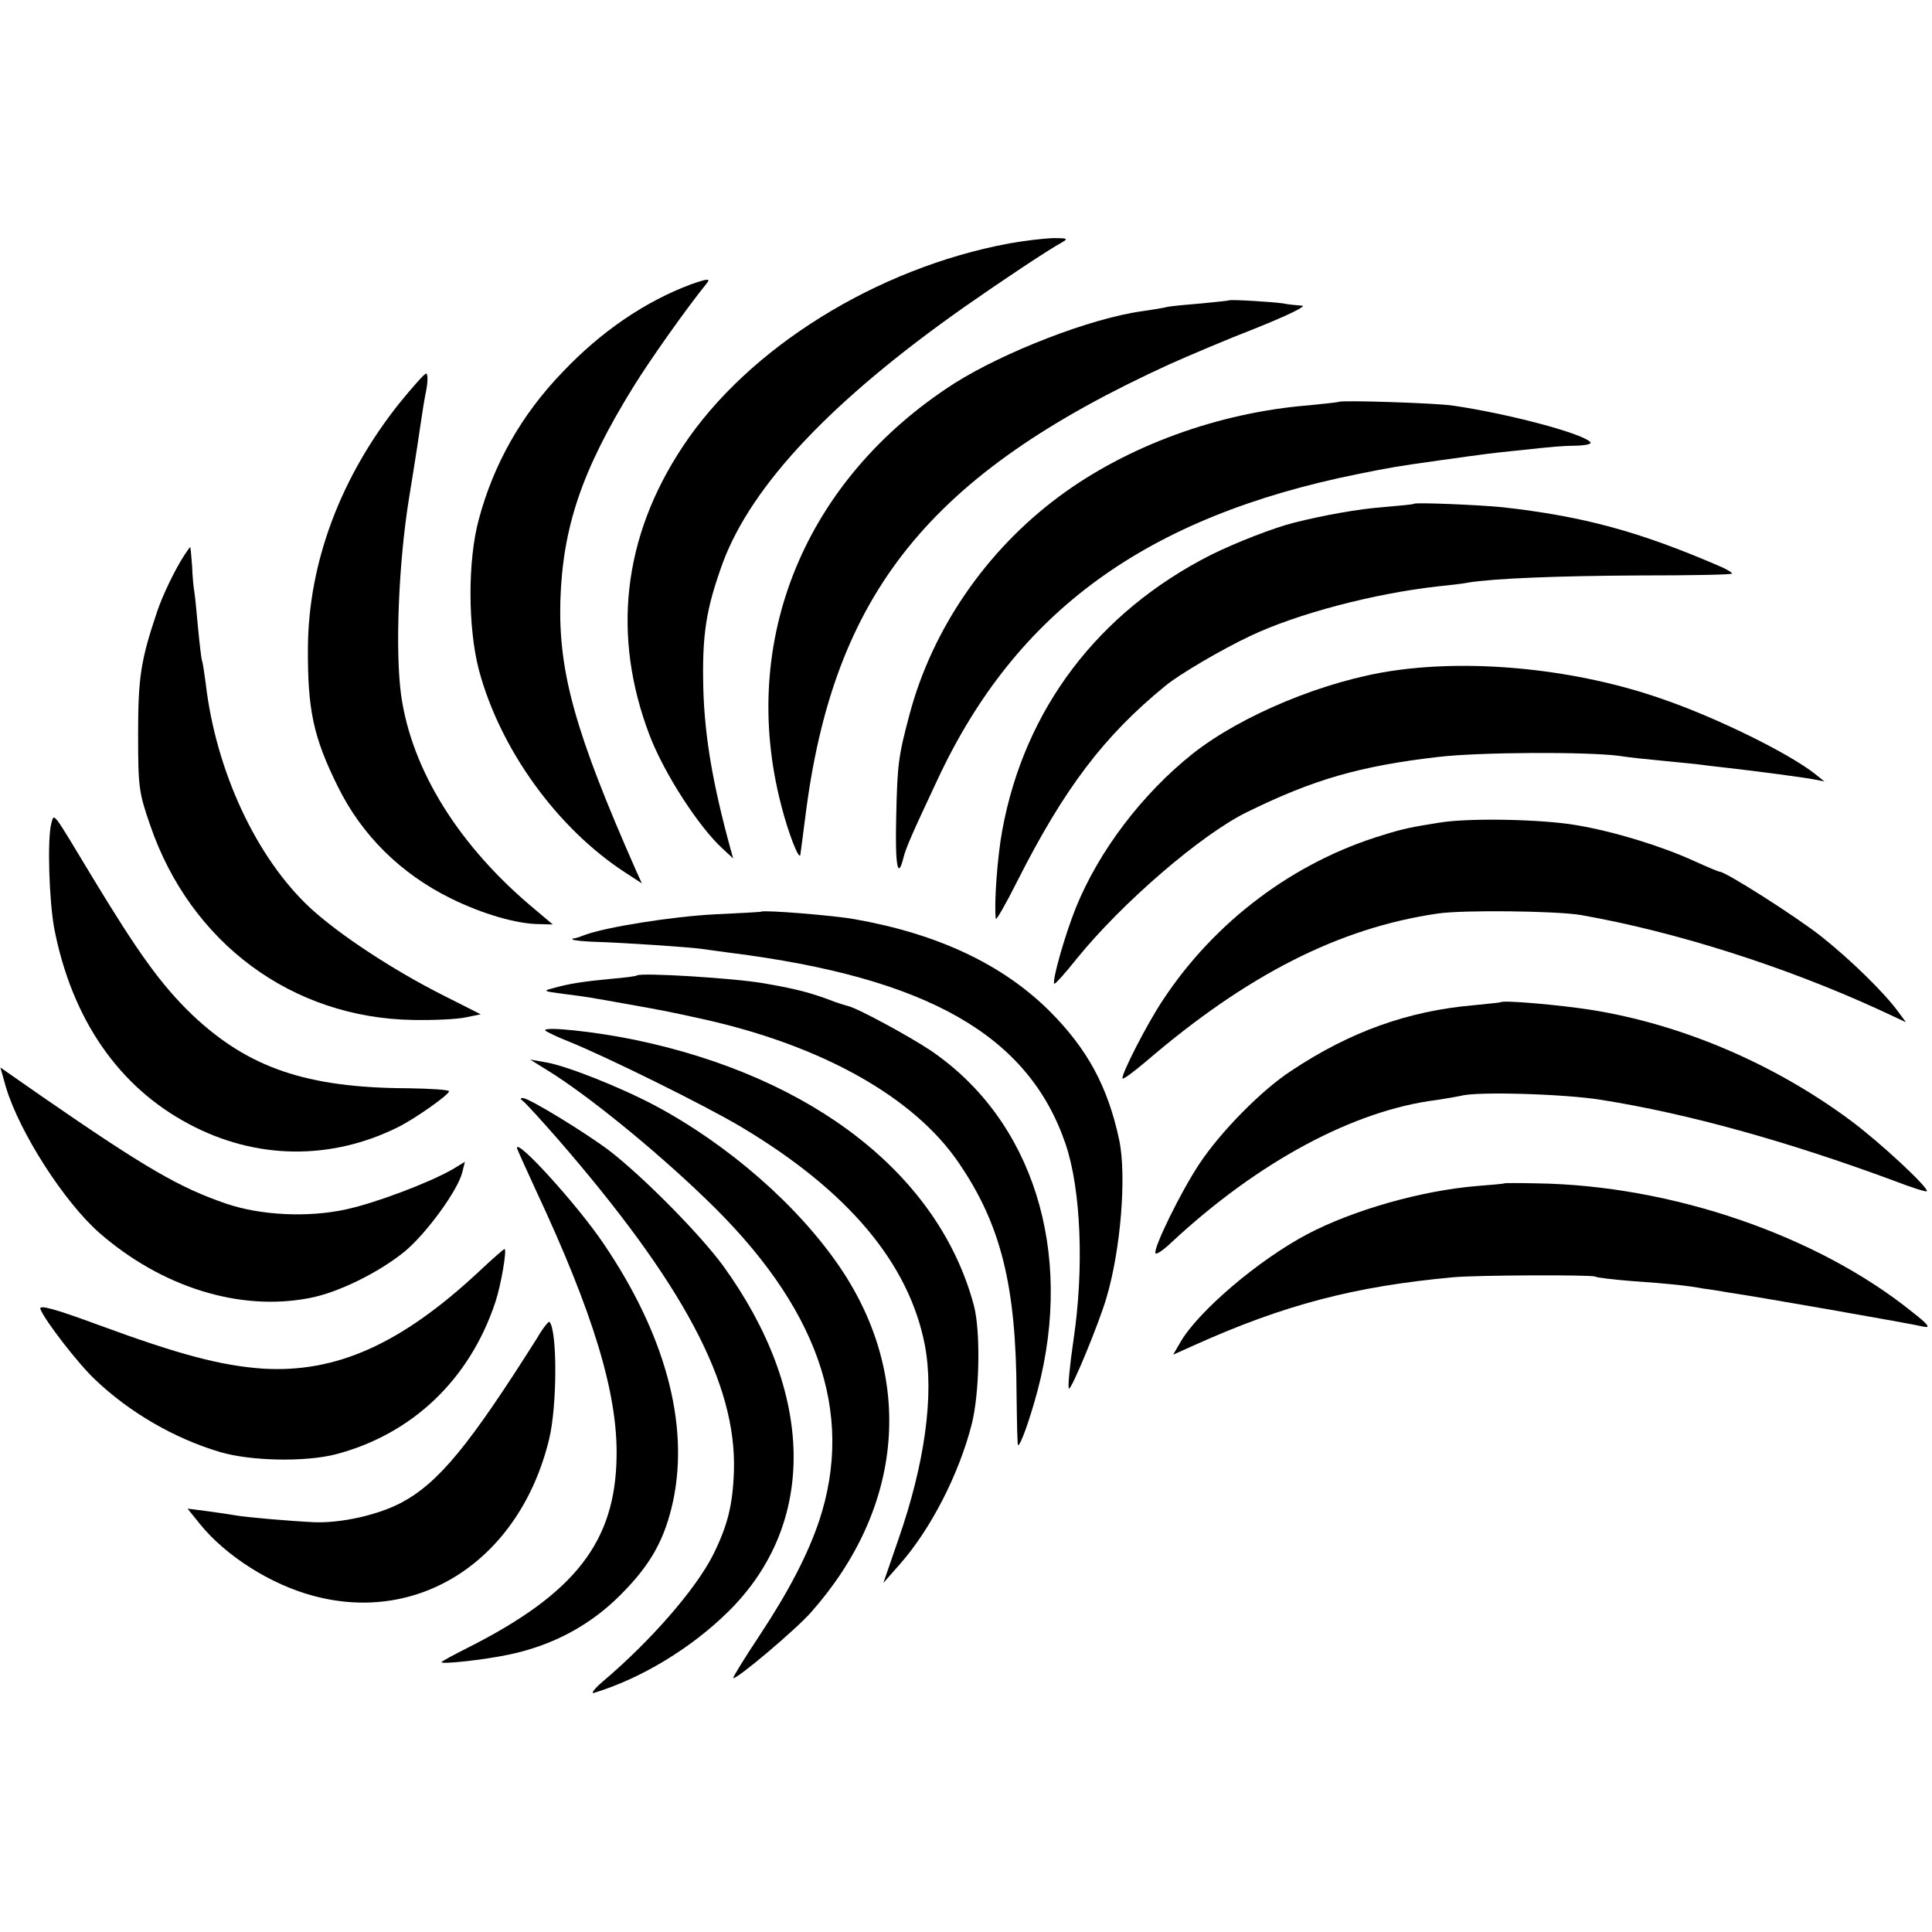
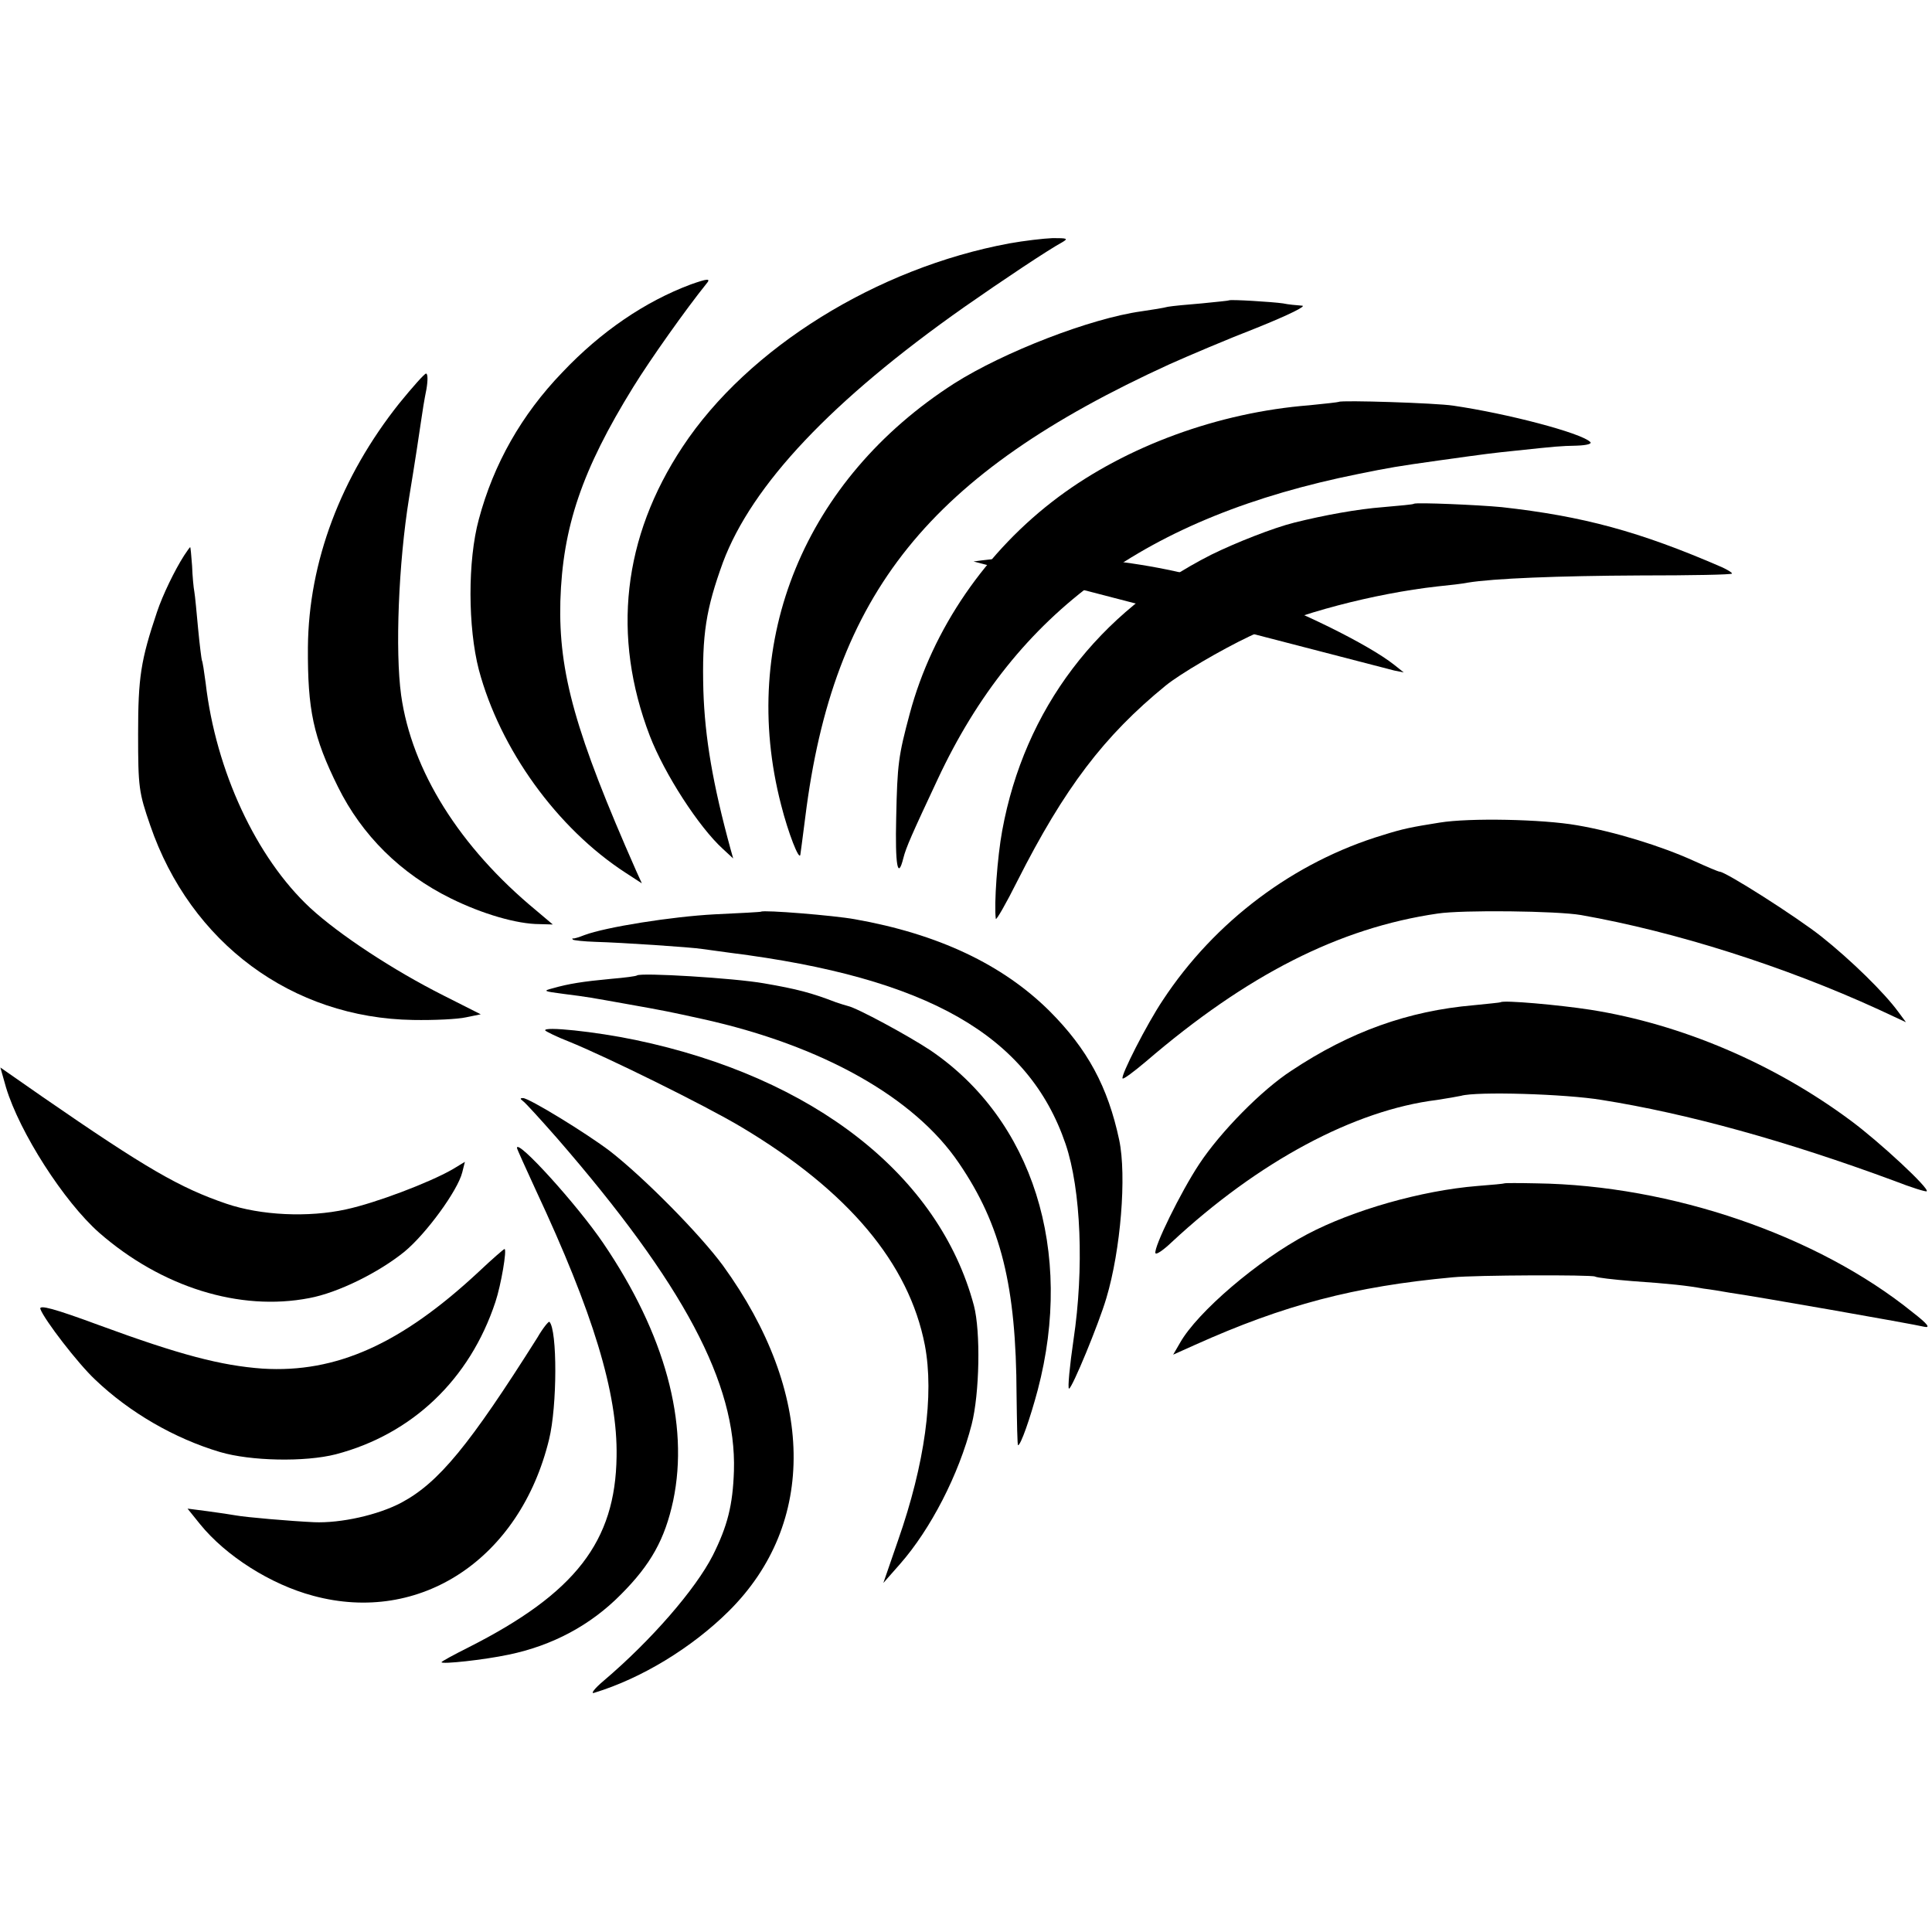
<svg xmlns="http://www.w3.org/2000/svg" version="1.0" width="512pt" height="512pt" viewBox="0 0 512 512" preserveAspectRatio="xMidYMid meet">
  <g transform="translate(0,512) scale(0.1,-0.1)" fill="#000000" stroke="none">
    <path d="M2675 4475 c-351 -65 -693 -277 -866 -539 -159 -240 -188 -502 -87 -766 39 -101 130 -242 194 -300 l27 -25 -7 25 c-47 172 -68 295 -72 420 -4 149 7 216 52 340 77 205 288 429 639 676 100 70 223 152 260 172 17 10 13 11 -25 11 -25 -1 -76 -7 -115 -14z" />
    <path d="M1830 4366 c-120 -45 -237 -124 -340 -233 -108 -112 -182 -243 -221 -389 -30 -110 -29 -287 0 -399 56 -210 207 -420 389 -538 l43 -28 -15 33 c-161 365 -206 525 -201 715 6 196 57 347 193 567 45 73 140 207 194 274 13 15 3 14 -42 -2z" />
    <path d="M3257 4324 c-1 -1 -33 -4 -72 -8 -38 -3 -79 -7 -90 -9 -11 -3 -42 -8 -70 -12 -136 -19 -365 -108 -496 -191 -396 -254 -572 -681 -459 -1117 19 -75 48 -149 51 -132 2 12 4 31 13 99 74 594 329 910 966 1201 47 21 150 65 230 96 87 35 135 59 120 59 -14 1 -36 3 -50 6 -27 4 -140 11 -143 8z" />
    <path d="M1058 4051 c-155 -195 -240 -420 -242 -646 -1 -166 14 -238 80 -371 63 -127 165 -229 299 -295 83 -41 175 -68 235 -68 l35 -1 -45 38 c-202 167 -329 370 -357 570 -16 117 -7 349 21 522 15 91 29 183 32 205 3 22 9 59 14 83 4 23 4 42 -1 42 -4 0 -36 -36 -71 -79z" />
    <path d="M3548 4055 c-2 -1 -37 -5 -78 -9 -241 -19 -484 -108 -665 -243 -192 -143 -334 -350 -394 -574 -30 -112 -33 -133 -36 -276 -3 -125 4 -167 19 -107 7 28 23 64 91 209 208 445 553 696 1115 809 84 17 101 20 215 36 129 18 137 19 205 26 104 11 113 12 159 13 27 1 41 5 35 10 -25 24 -219 75 -363 96 -45 7 -297 15 -303 10z" />
    <path d="M3747 3785 c-1 -2 -38 -5 -82 -9 -66 -5 -155 -21 -235 -41 -56 -14 -155 -53 -220 -85 -300 -152 -495 -409 -554 -731 -13 -70 -22 -196 -17 -234 1 -5 27 40 57 100 125 247 230 385 393 518 38 31 147 95 223 131 126 60 329 113 498 132 30 3 66 7 80 10 67 11 238 18 457 19 134 0 243 2 243 5 0 3 -12 10 -27 17 -219 95 -368 135 -583 159 -62 6 -227 13 -233 9z" />
    <path d="M488 3648 c-25 -39 -57 -105 -72 -150 -43 -128 -50 -173 -50 -323 0 -142 2 -155 32 -242 107 -312 376 -511 697 -516 55 -1 118 2 140 7 l39 8 -99 50 c-133 67 -276 161 -353 232 -143 133 -250 363 -277 596 -4 30 -8 57 -10 60 -1 3 -6 41 -10 84 -4 43 -8 87 -10 98 -2 10 -5 41 -6 69 -2 27 -4 49 -5 49 -1 0 -8 -10 -16 -22z" />
-     <path d="M3695 3343 c-183 -26 -405 -118 -535 -221 -133 -106 -248 -257 -309 -408 -28 -69 -64 -195 -57 -201 2 -2 29 28 60 67 120 148 330 329 451 388 177 87 300 122 506 146 112 13 393 14 479 3 25 -4 72 -9 105 -12 33 -3 78 -8 100 -10 22 -3 56 -7 75 -9 80 -9 217 -27 240 -32 l25 -5 -25 20 c-68 54 -260 149 -406 199 -223 78 -494 106 -709 75z" />
-     <path d="M136 2938 c-11 -42 -6 -205 8 -280 47 -239 170 -418 357 -517 176 -94 375 -97 554 -8 46 23 135 86 135 95 0 4 -48 7 -108 8 -270 1 -424 54 -573 195 -82 79 -143 164 -264 364 -108 179 -101 171 -109 143z" />
+     <path d="M3695 3343 l25 -5 -25 20 c-68 54 -260 149 -406 199 -223 78 -494 106 -709 75z" />
    <path d="M3815 2940 c-75 -12 -96 -16 -150 -33 -236 -71 -446 -229 -583 -437 -43 -64 -113 -202 -107 -208 2 -3 30 18 62 45 268 230 512 354 773 392 66 10 317 7 380 -4 250 -44 539 -136 788 -250 l73 -34 -20 27 c-37 51 -126 138 -204 200 -67 53 -254 172 -270 172 -3 0 -34 13 -69 29 -86 39 -209 77 -309 94 -91 16 -285 20 -364 7z" />
    <path d="M2017 2704 c-1 -1 -56 -4 -122 -7 -115 -6 -290 -34 -346 -55 -15 -6 -29 -10 -30 -9 -2 1 -3 0 -1 -3 2 -2 29 -5 60 -6 70 -2 252 -14 284 -19 12 -2 46 -6 73 -10 524 -66 791 -219 889 -507 41 -121 49 -331 21 -518 -10 -68 -16 -130 -12 -130 8 0 79 172 99 240 38 127 54 324 34 419 -30 141 -84 241 -185 342 -124 123 -295 204 -516 243 -55 10 -241 25 -248 20z" />
    <path d="M1688 2535 c-2 -2 -32 -6 -68 -9 -75 -7 -113 -13 -155 -25 -27 -7 -25 -8 29 -15 64 -8 73 -10 163 -26 107 -19 116 -21 207 -41 315 -70 559 -207 677 -381 112 -164 152 -326 153 -615 1 -73 2 -133 4 -133 7 0 32 71 52 146 97 368 -13 717 -285 901 -59 39 -194 112 -218 117 -7 2 -21 6 -32 10 -65 25 -103 35 -190 50 -79 14 -327 29 -337 21z" />
    <path d="M3977 2464 c-1 -1 -33 -4 -72 -8 -173 -15 -327 -70 -482 -173 -79 -51 -189 -163 -245 -248 -49 -74 -121 -221 -116 -236 2 -5 21 8 43 29 230 214 484 350 703 377 26 4 55 9 64 11 41 12 277 5 373 -11 227 -36 490 -109 774 -214 46 -18 85 -30 87 -28 8 7 -124 130 -201 187 -203 151 -449 256 -690 294 -84 13 -231 26 -238 20z" />
    <path d="M1445 2389 c3 -3 31 -17 62 -29 99 -40 361 -169 458 -227 283 -169 444 -361 486 -578 25 -132 0 -314 -71 -517 l-39 -113 44 50 c81 92 156 237 190 370 21 82 24 246 6 315 -92 345 -424 605 -897 704 -105 22 -246 37 -239 25z" />
-     <path d="M1450 2284 c103 -63 281 -207 418 -339 299 -286 398 -567 303 -855 -30 -89 -80 -186 -158 -304 -40 -60 -71 -111 -70 -113 7 -6 168 130 207 175 245 277 274 620 77 912 -111 164 -295 325 -489 429 -92 49 -237 107 -293 116 l-40 7 45 -28z" />
    <path d="M16 2238 c36 -119 153 -302 247 -385 165 -144 372 -209 557 -173 75 14 183 67 252 123 58 48 141 162 153 210 l7 28 -33 -20 c-61 -35 -203 -89 -282 -106 -100 -22 -226 -16 -317 15 -123 42 -212 93 -487 283 l-112 78 15 -53z" />
    <path d="M1386 2202 c6 -4 46 -48 90 -98 336 -387 476 -651 469 -882 -3 -91 -17 -146 -56 -224 -46 -90 -163 -225 -289 -332 -25 -21 -36 -36 -25 -32 125 38 258 119 356 216 235 233 229 579 -15 916 -61 83 -208 232 -299 303 -63 48 -215 141 -231 141 -8 0 -8 -2 0 -8z" />
    <path d="M1370 2078 c0 -3 23 -53 50 -112 152 -325 217 -538 214 -706 -3 -225 -109 -362 -391 -505 -40 -20 -73 -38 -73 -40 0 -6 112 6 178 20 116 24 217 78 297 159 80 80 117 147 139 249 43 205 -22 442 -185 682 -69 102 -229 278 -229 253z" />
    <path d="M3987 1984 c-1 -1 -33 -4 -72 -7 -148 -12 -330 -64 -451 -128 -129 -68 -291 -206 -337 -288 l-18 -31 58 26 c236 106 422 155 683 179 61 6 368 7 377 2 5 -3 49 -8 98 -12 101 -7 146 -12 190 -20 17 -2 48 -7 70 -11 59 -8 486 -83 514 -90 18 -4 10 7 -30 38 -252 204 -640 337 -997 342 -46 1 -84 1 -85 0z" />
    <path d="M1269 1750 c-206 -192 -378 -269 -573 -257 -110 8 -218 36 -433 115 -119 44 -160 55 -156 43 10 -28 100 -145 145 -187 91 -87 210 -156 331 -192 81 -24 225 -27 307 -6 202 53 355 198 423 404 15 45 31 140 24 140 -2 0 -33 -27 -68 -60z" />
    <path d="M1424 1575 c-180 -285 -261 -384 -360 -437 -62 -33 -161 -55 -232 -52 -63 3 -180 13 -207 18 -11 2 -44 7 -74 11 l-54 7 33 -41 c68 -84 187 -160 300 -190 284 -77 548 98 625 414 22 89 22 291 1 312 -2 2 -17 -16 -32 -42z" />
  </g>
</svg>